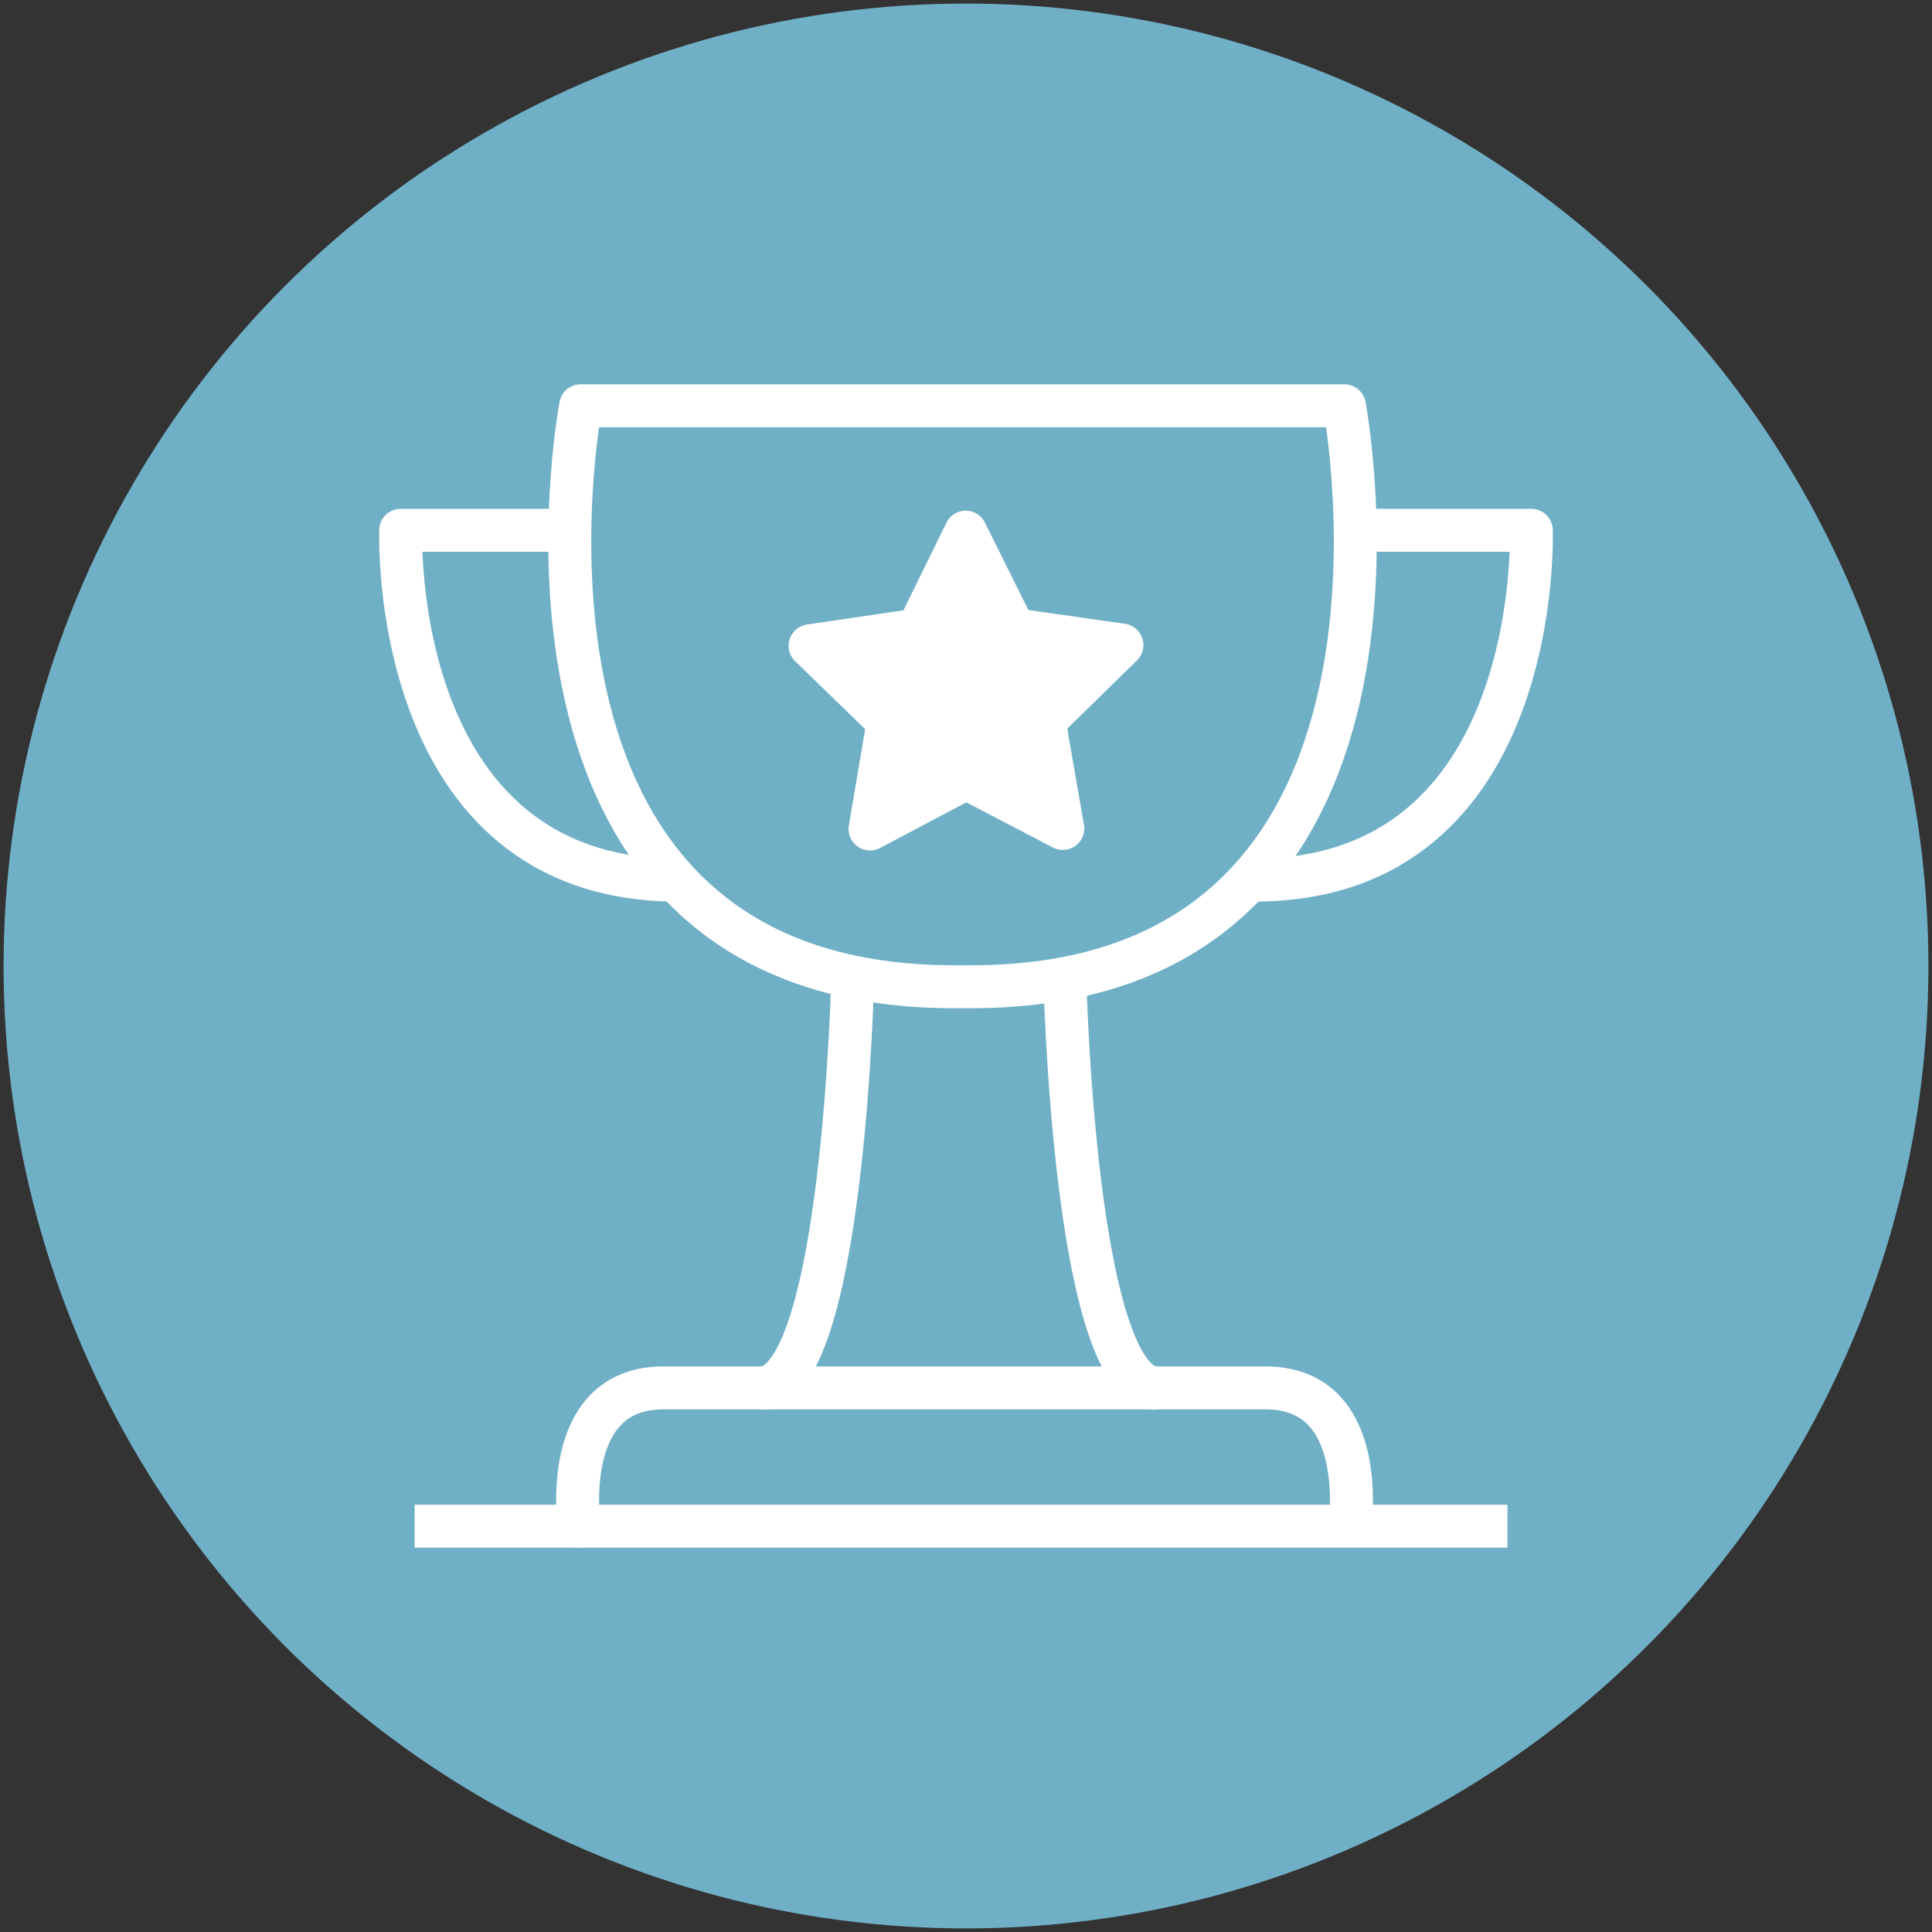
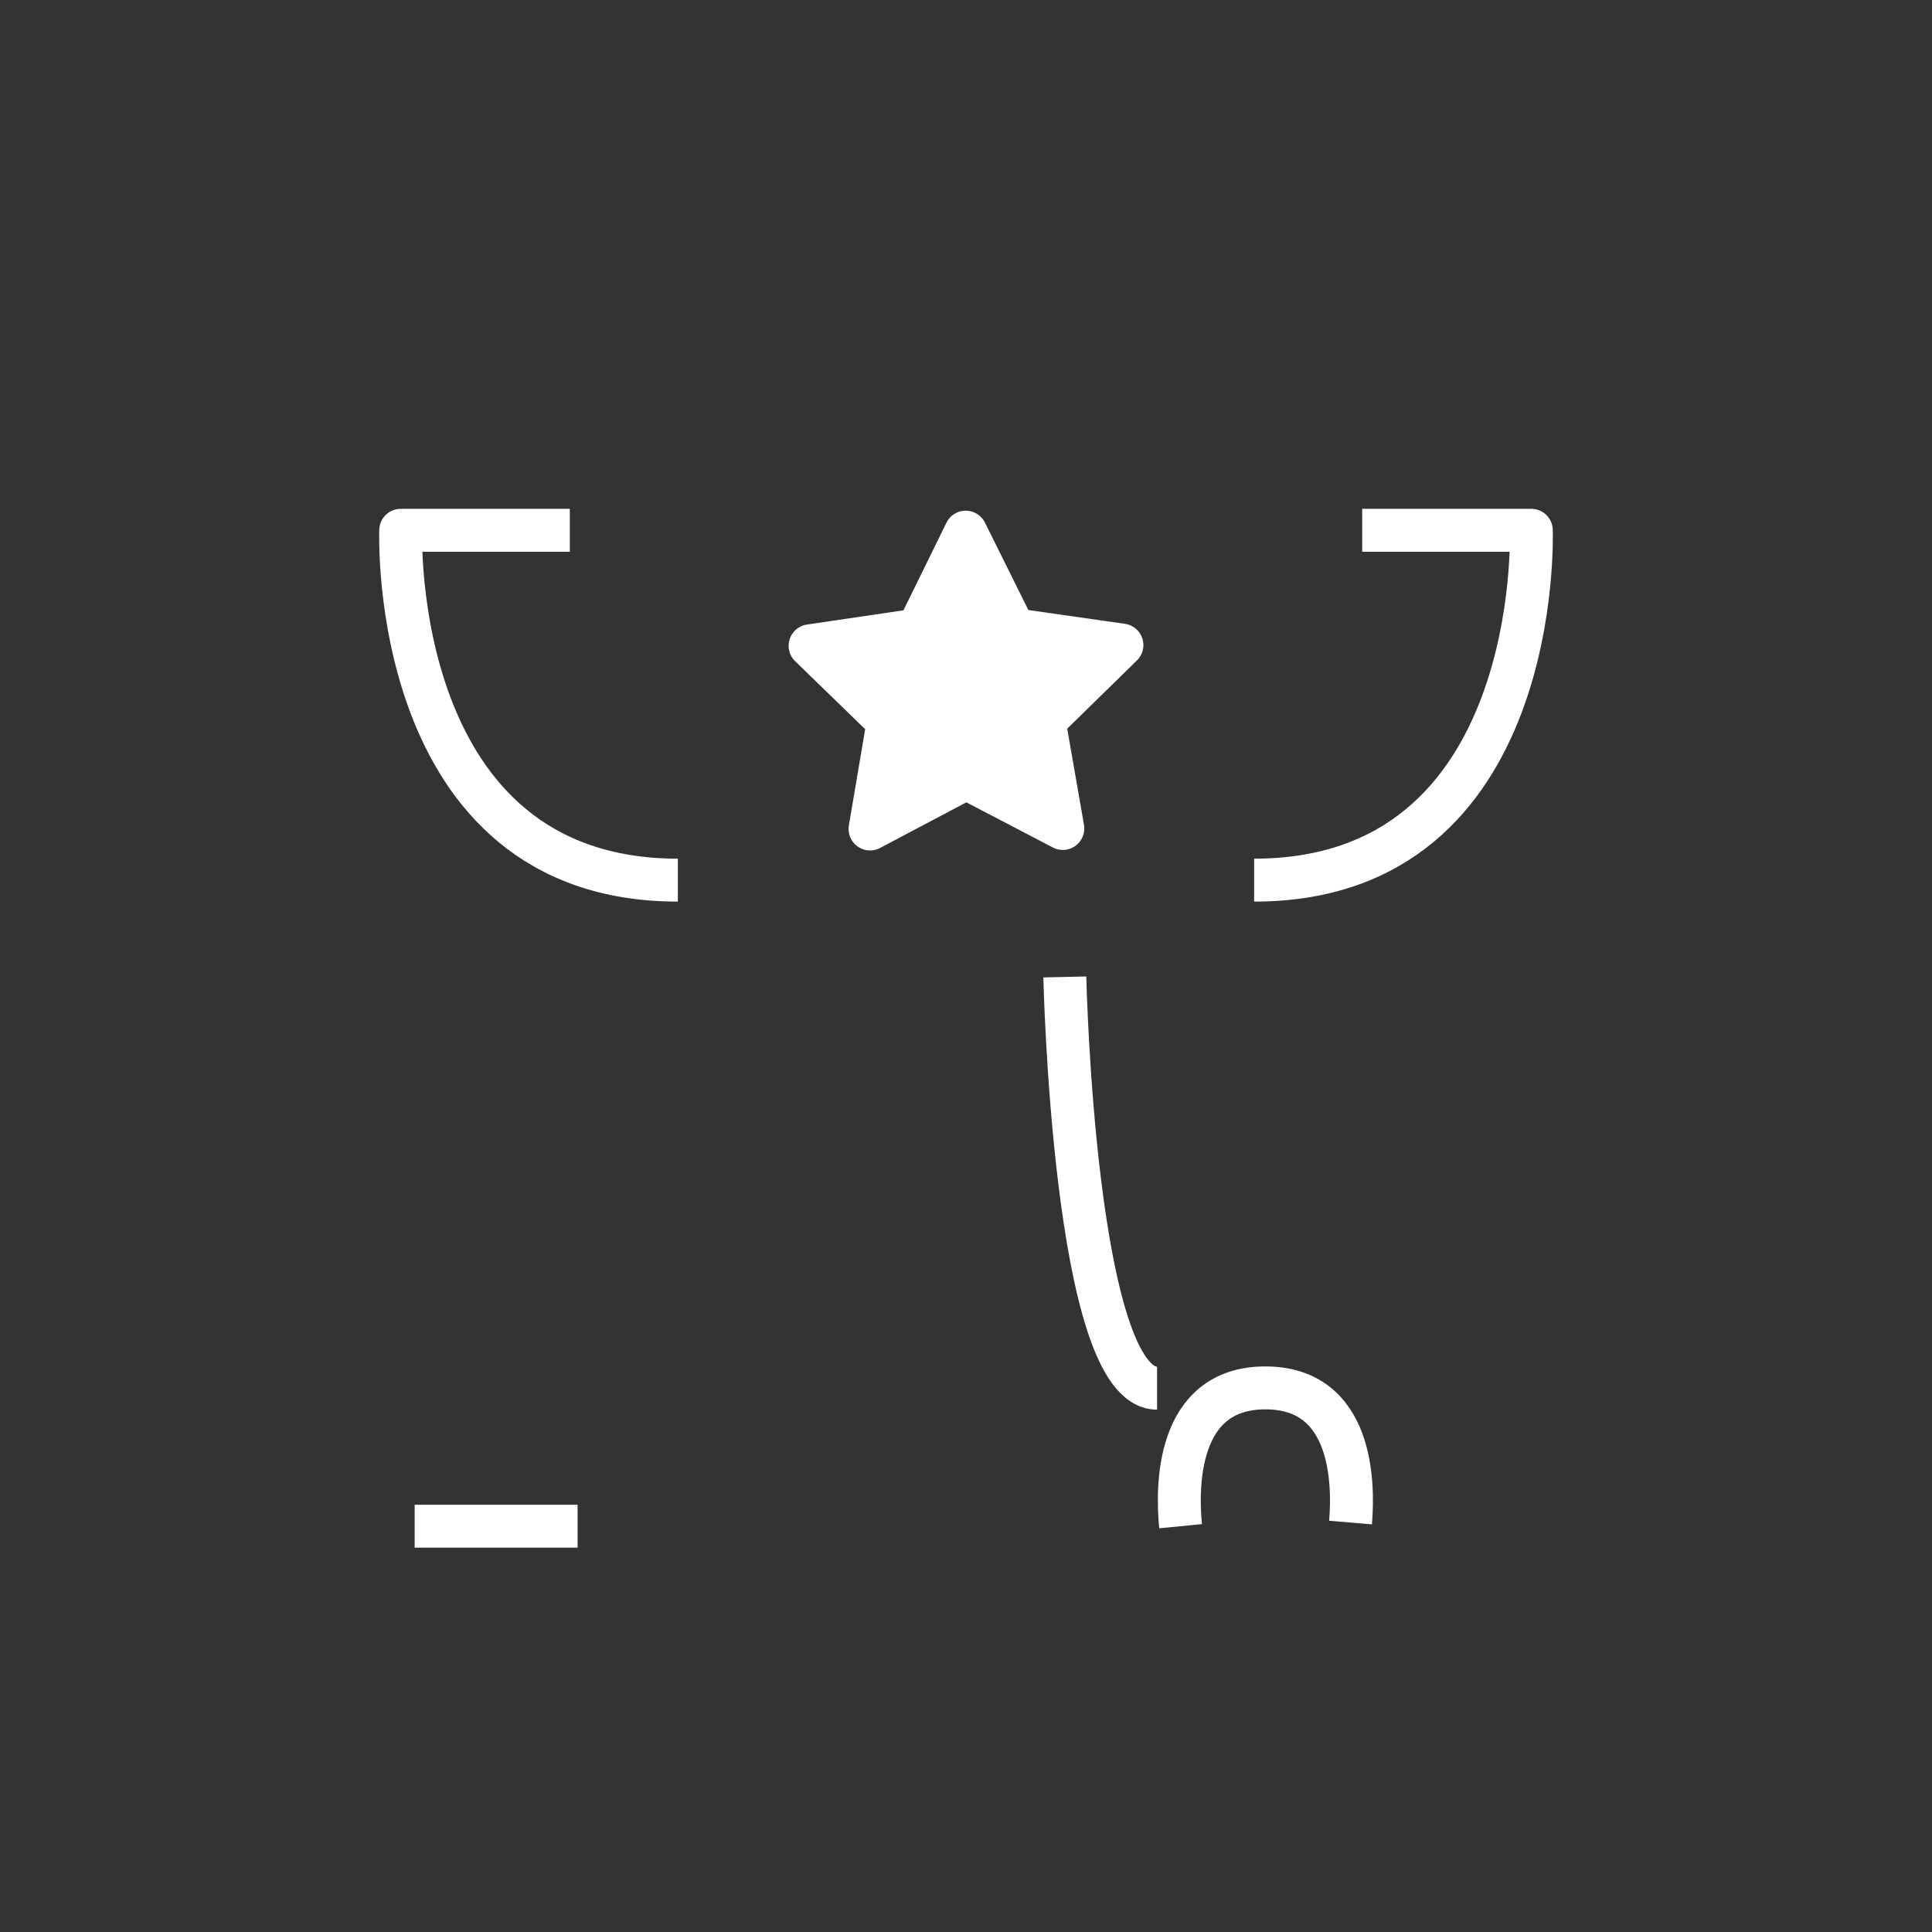
<svg xmlns="http://www.w3.org/2000/svg" id="Layer_1" data-name="Layer 1" viewBox="0 0 270 270">
  <rect x="0" y="0" width="270" height="270" fill="#333333" stroke="none" />
  <defs>
    <style>.cls-1{fill:#70b0c7;}.cls-2{fill:none;}.cls-2,.cls-3{stroke:#fff;stroke-linejoin:round;stroke-width:6px;}.cls-3{fill:#fff;}</style>
  </defs>
-   <circle class="cls-1" cx="135" cy="135" r="134.5" />
-   <path class="cls-2" d="M187.88,56.71s15.47,81.19-52.19,81.19h-2.35c-67.65,0-52.19-81.19-52.19-81.19Z" />
  <path class="cls-2" d="M79.63,74.11H56S54.19,123,94.73,123" />
  <path class="cls-2" d="M190.37,74.11H214S215.81,123,175.27,123" />
-   <path class="cls-2" d="M106.28,194c11.6,0,12.89-57.43,12.89-57.43" />
  <path class="cls-2" d="M148.81,136.53S150.1,194,161.7,194" />
-   <path class="cls-2" d="M188.74,212.78c.47-5.58.3-18.82-11.9-18.82H92.75c-12.59,0-12.37,14.09-11.85,19.33" />
-   <line class="cls-2" x1="80.52" y1="213.29" x2="210.67" y2="213.29" />
+   <path class="cls-2" d="M188.74,212.78c.47-5.58.3-18.82-11.9-18.82c-12.59,0-12.37,14.09-11.85,19.33" />
  <line class="cls-2" x1="57.95" y1="213.29" x2="80.72" y2="213.29" />
  <polygon class="cls-3" points="134.96 74.37 141.73 88 156.79 90.15 145.92 100.79 148.53 115.78 135.04 108.74 121.59 115.85 124.13 100.85 113.21 90.25 128.26 88.03 134.96 74.37" />
</svg>